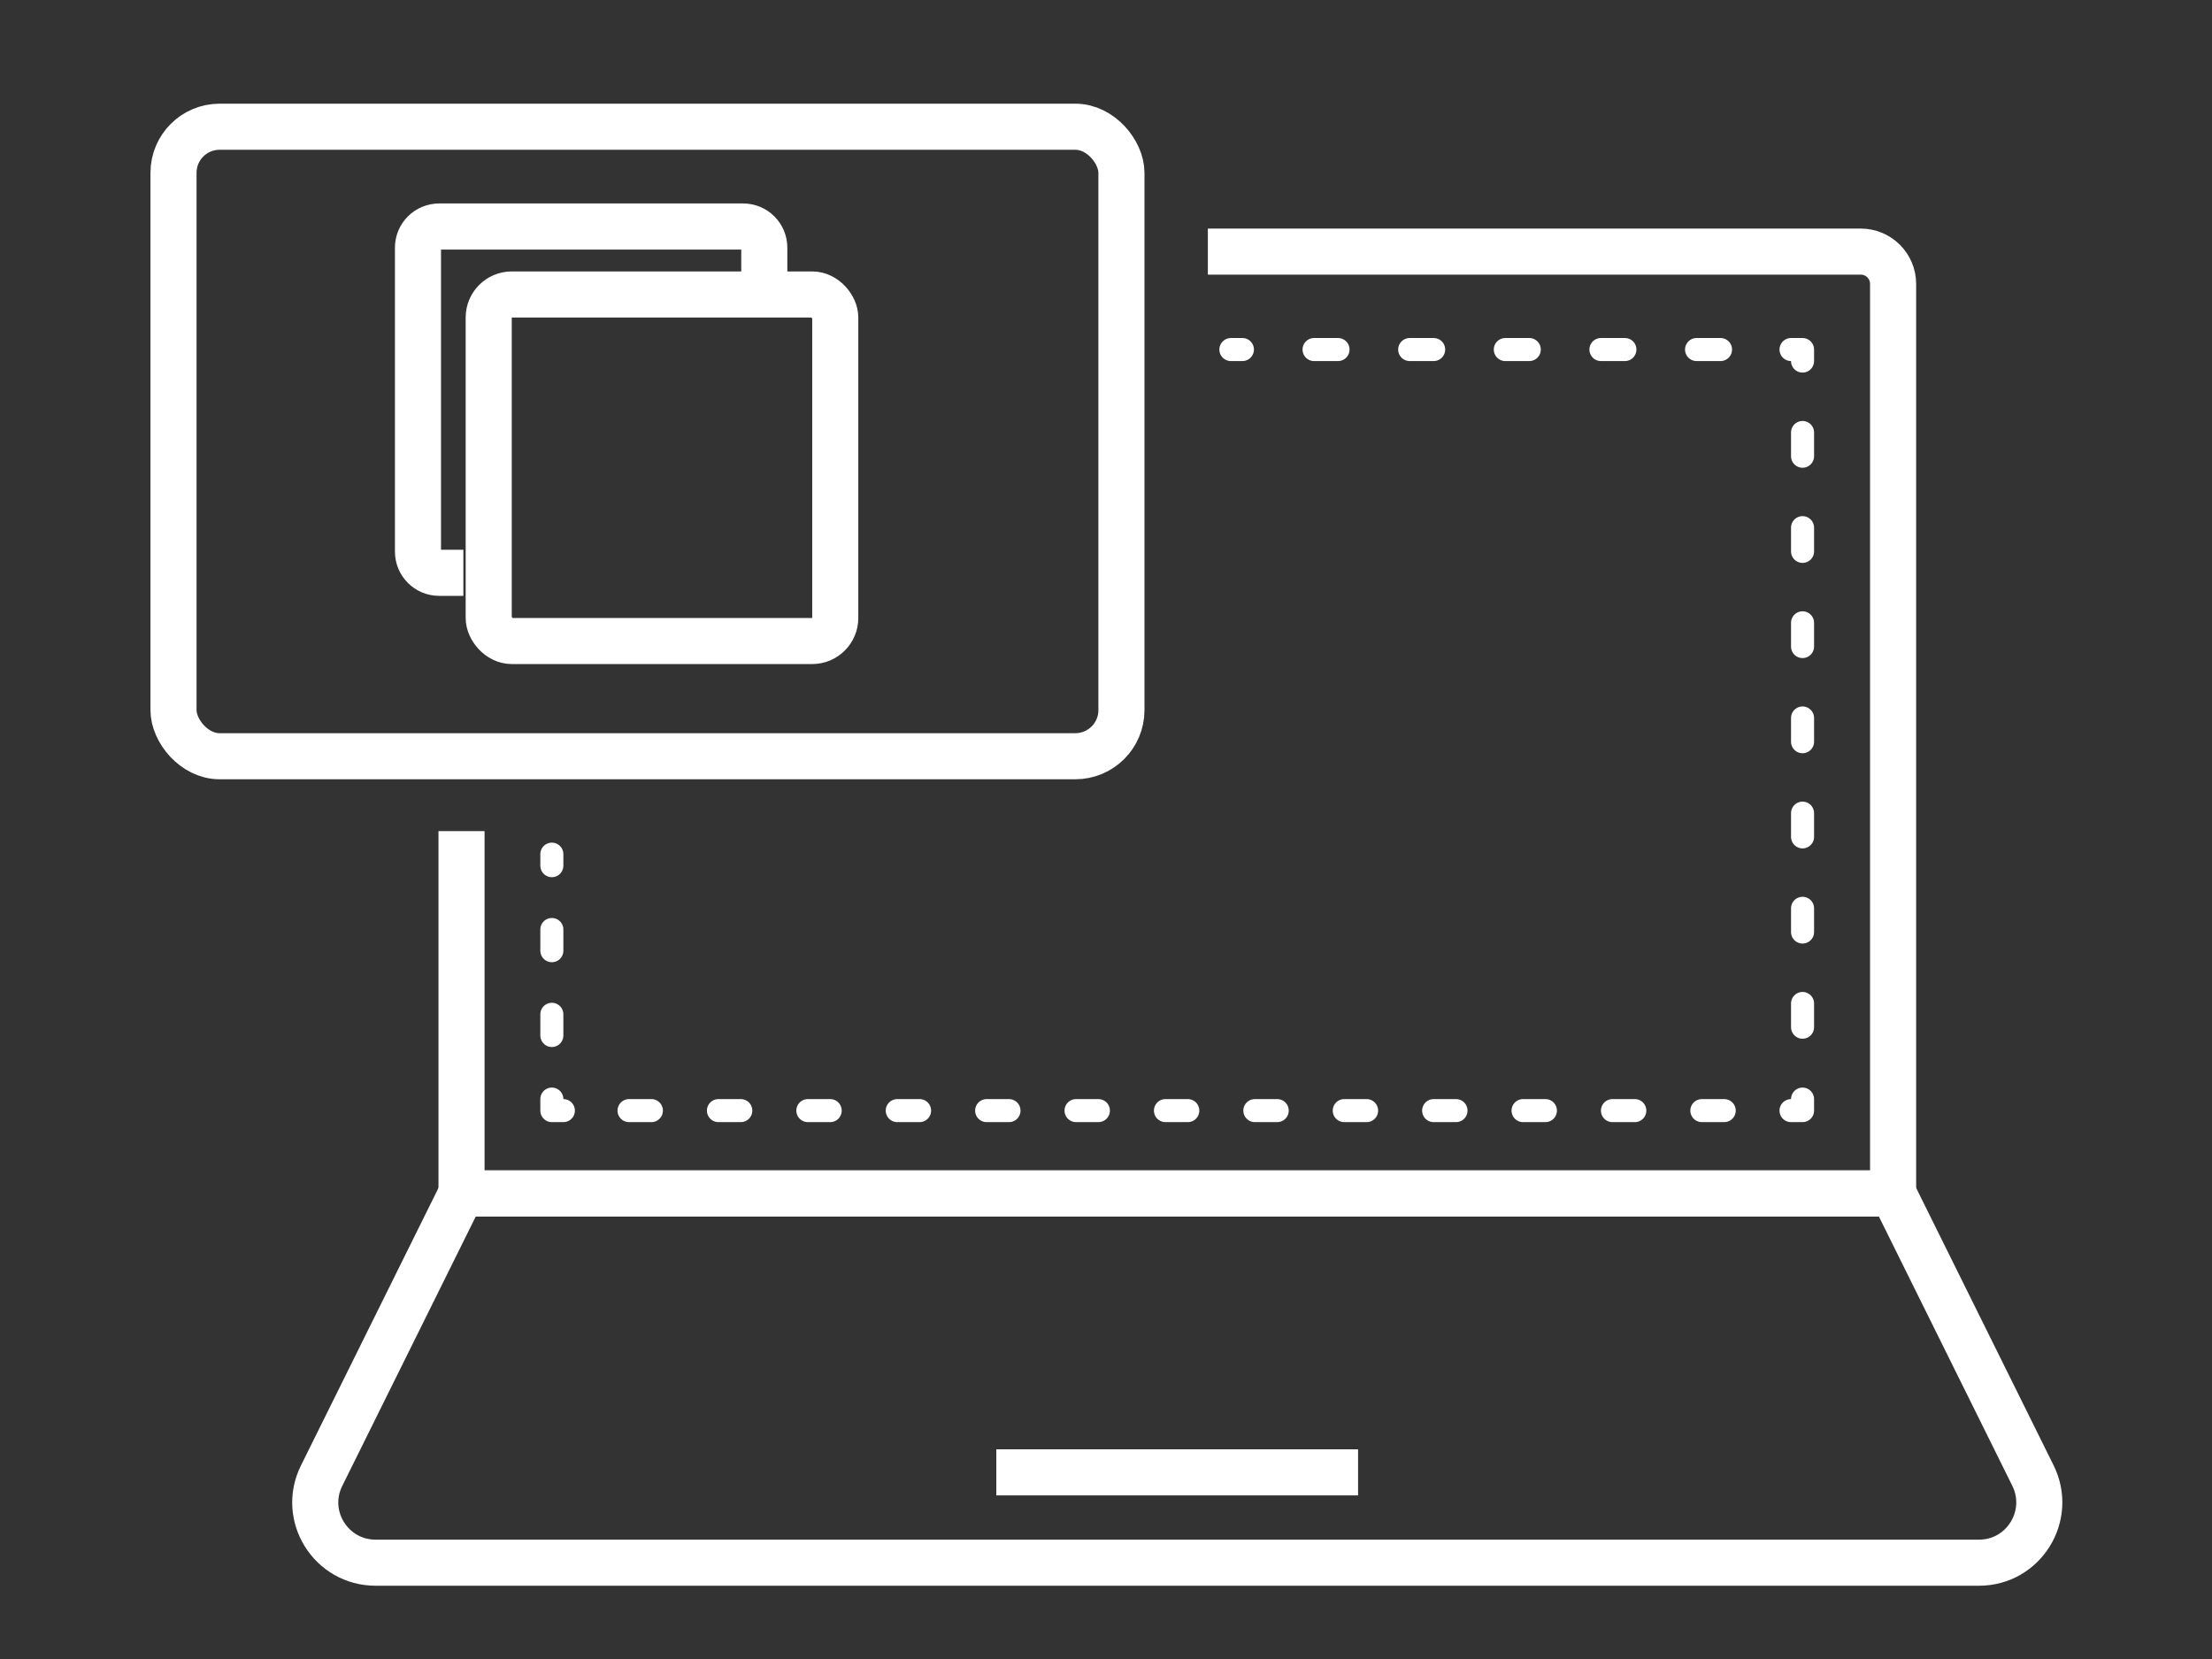
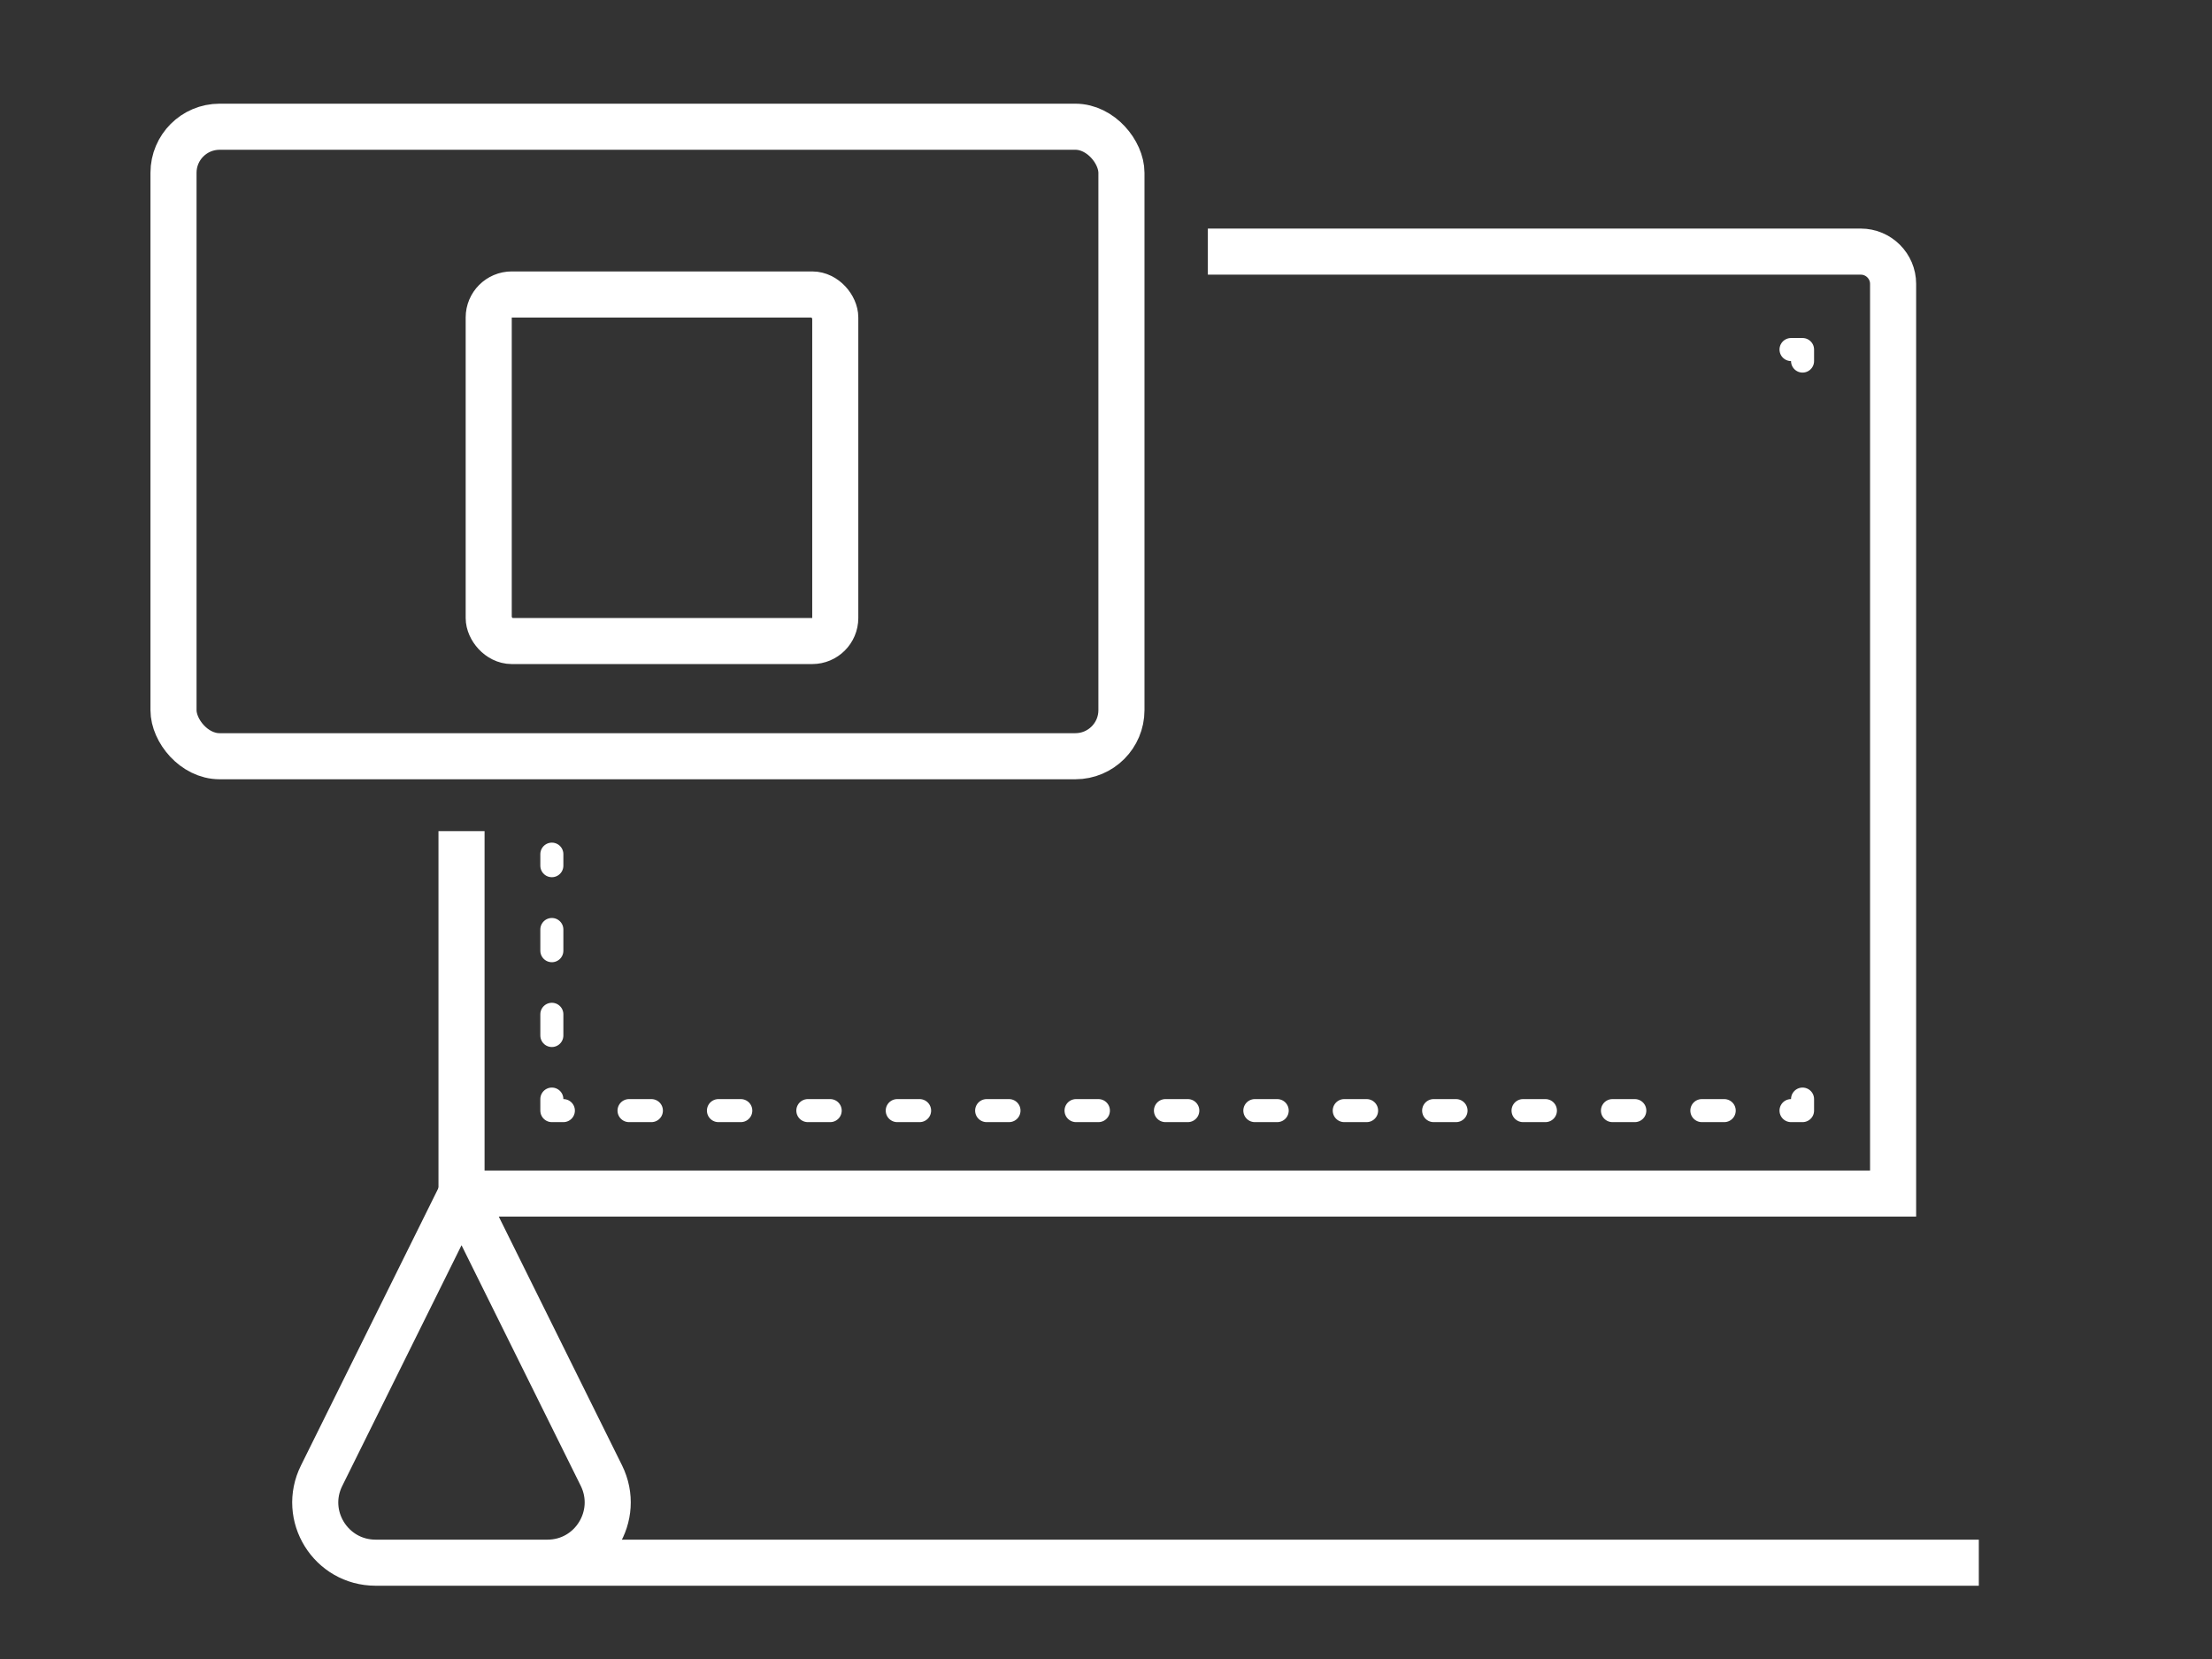
<svg xmlns="http://www.w3.org/2000/svg" id="Layer_1" version="1.1" viewBox="0 0 96 72">
  <rect x="0" y="0" width="96" height="72" fill="#333333" stroke="none" />
  <rect x="21.21" y="12.78" width="15.04" height="15.04" rx="1" ry="1" fill="none" stroke="#fff" stroke-miterlimit="10" stroke-width="2" />
-   <path d="M20.11,24.86h-1.05c-.51,0-.92-.41-.92-.92v-13.19c0-.51.41-.92.92-.92h13.19c.51,0,.92.41.92.92v1.05" fill="none" stroke="#fff" stroke-miterlimit="10" stroke-width="2" />
  <path d="M52.42,10.92h28.34c.77,0,1.4.63,1.4,1.4v39.48H20.03v-15.73" fill="none" stroke="#fff" stroke-miterlimit="10" stroke-width="2" />
-   <path d="M85.88,67.82H16.3c-1.94,0-3.21-2.04-2.34-3.78l6.07-12.25h62.13l6.07,12.25c.86,1.74-.4,3.78-2.34,3.78h-.01Z" fill="none" stroke="#fff" stroke-miterlimit="10" stroke-width="2" />
-   <line x1="43.24" y1="63.9" x2="58.94" y2="63.9" fill="none" stroke="#fff" stroke-miterlimit="10" stroke-width="2" />
+   <path d="M85.88,67.82H16.3c-1.94,0-3.21-2.04-2.34-3.78l6.07-12.25l6.07,12.25c.86,1.74-.4,3.78-2.34,3.78h-.01Z" fill="none" stroke="#fff" stroke-miterlimit="10" stroke-width="2" />
  <g>
-     <line x1="53.42" y1="15.17" x2="53.92" y2="15.17" fill="none" stroke="#fff" stroke-linecap="round" stroke-linejoin="round" />
-     <line x1="57.03" y1="15.17" x2="76.18" y2="15.17" fill="none" stroke="#fff" stroke-dasharray="1.04 3.11" stroke-linecap="round" stroke-linejoin="round" />
    <polyline points="77.73 15.17 78.23 15.17 78.23 15.67" fill="none" stroke="#fff" stroke-linecap="round" stroke-linejoin="round" />
-     <polyline points="78.23 18.77 78.23 18.86 78.23 44.23 78.23 46.15" fill="none" stroke="#fff" stroke-dasharray="1.03 3.1" stroke-linecap="round" stroke-linejoin="round" />
    <polyline points="78.23 47.7 78.23 48.2 77.73 48.2" fill="none" stroke="#fff" stroke-linecap="round" stroke-linejoin="round" />
    <line x1="74.83" y1="48.2" x2="25.9" y2="48.2" fill="none" stroke="#fff" stroke-dasharray=".97 2.91" stroke-linecap="round" stroke-linejoin="round" />
    <polyline points="24.45 48.2 23.95 48.2 23.95 47.7" fill="none" stroke="#fff" stroke-linecap="round" stroke-linejoin="round" />
    <line x1="23.95" y1="44.94" x2="23.95" y2="38.95" fill="none" stroke="#fff" stroke-dasharray=".92 2.76" stroke-linecap="round" stroke-linejoin="round" />
    <line x1="23.95" y1="37.57" x2="23.95" y2="37.07" fill="none" stroke="#fff" stroke-linecap="round" stroke-linejoin="round" />
  </g>
  <rect x="7.53" y="5.5" width="41.14" height="27.32" rx="2" ry="2" fill="none" stroke="#fff" stroke-miterlimit="10" stroke-width="2" />
</svg>